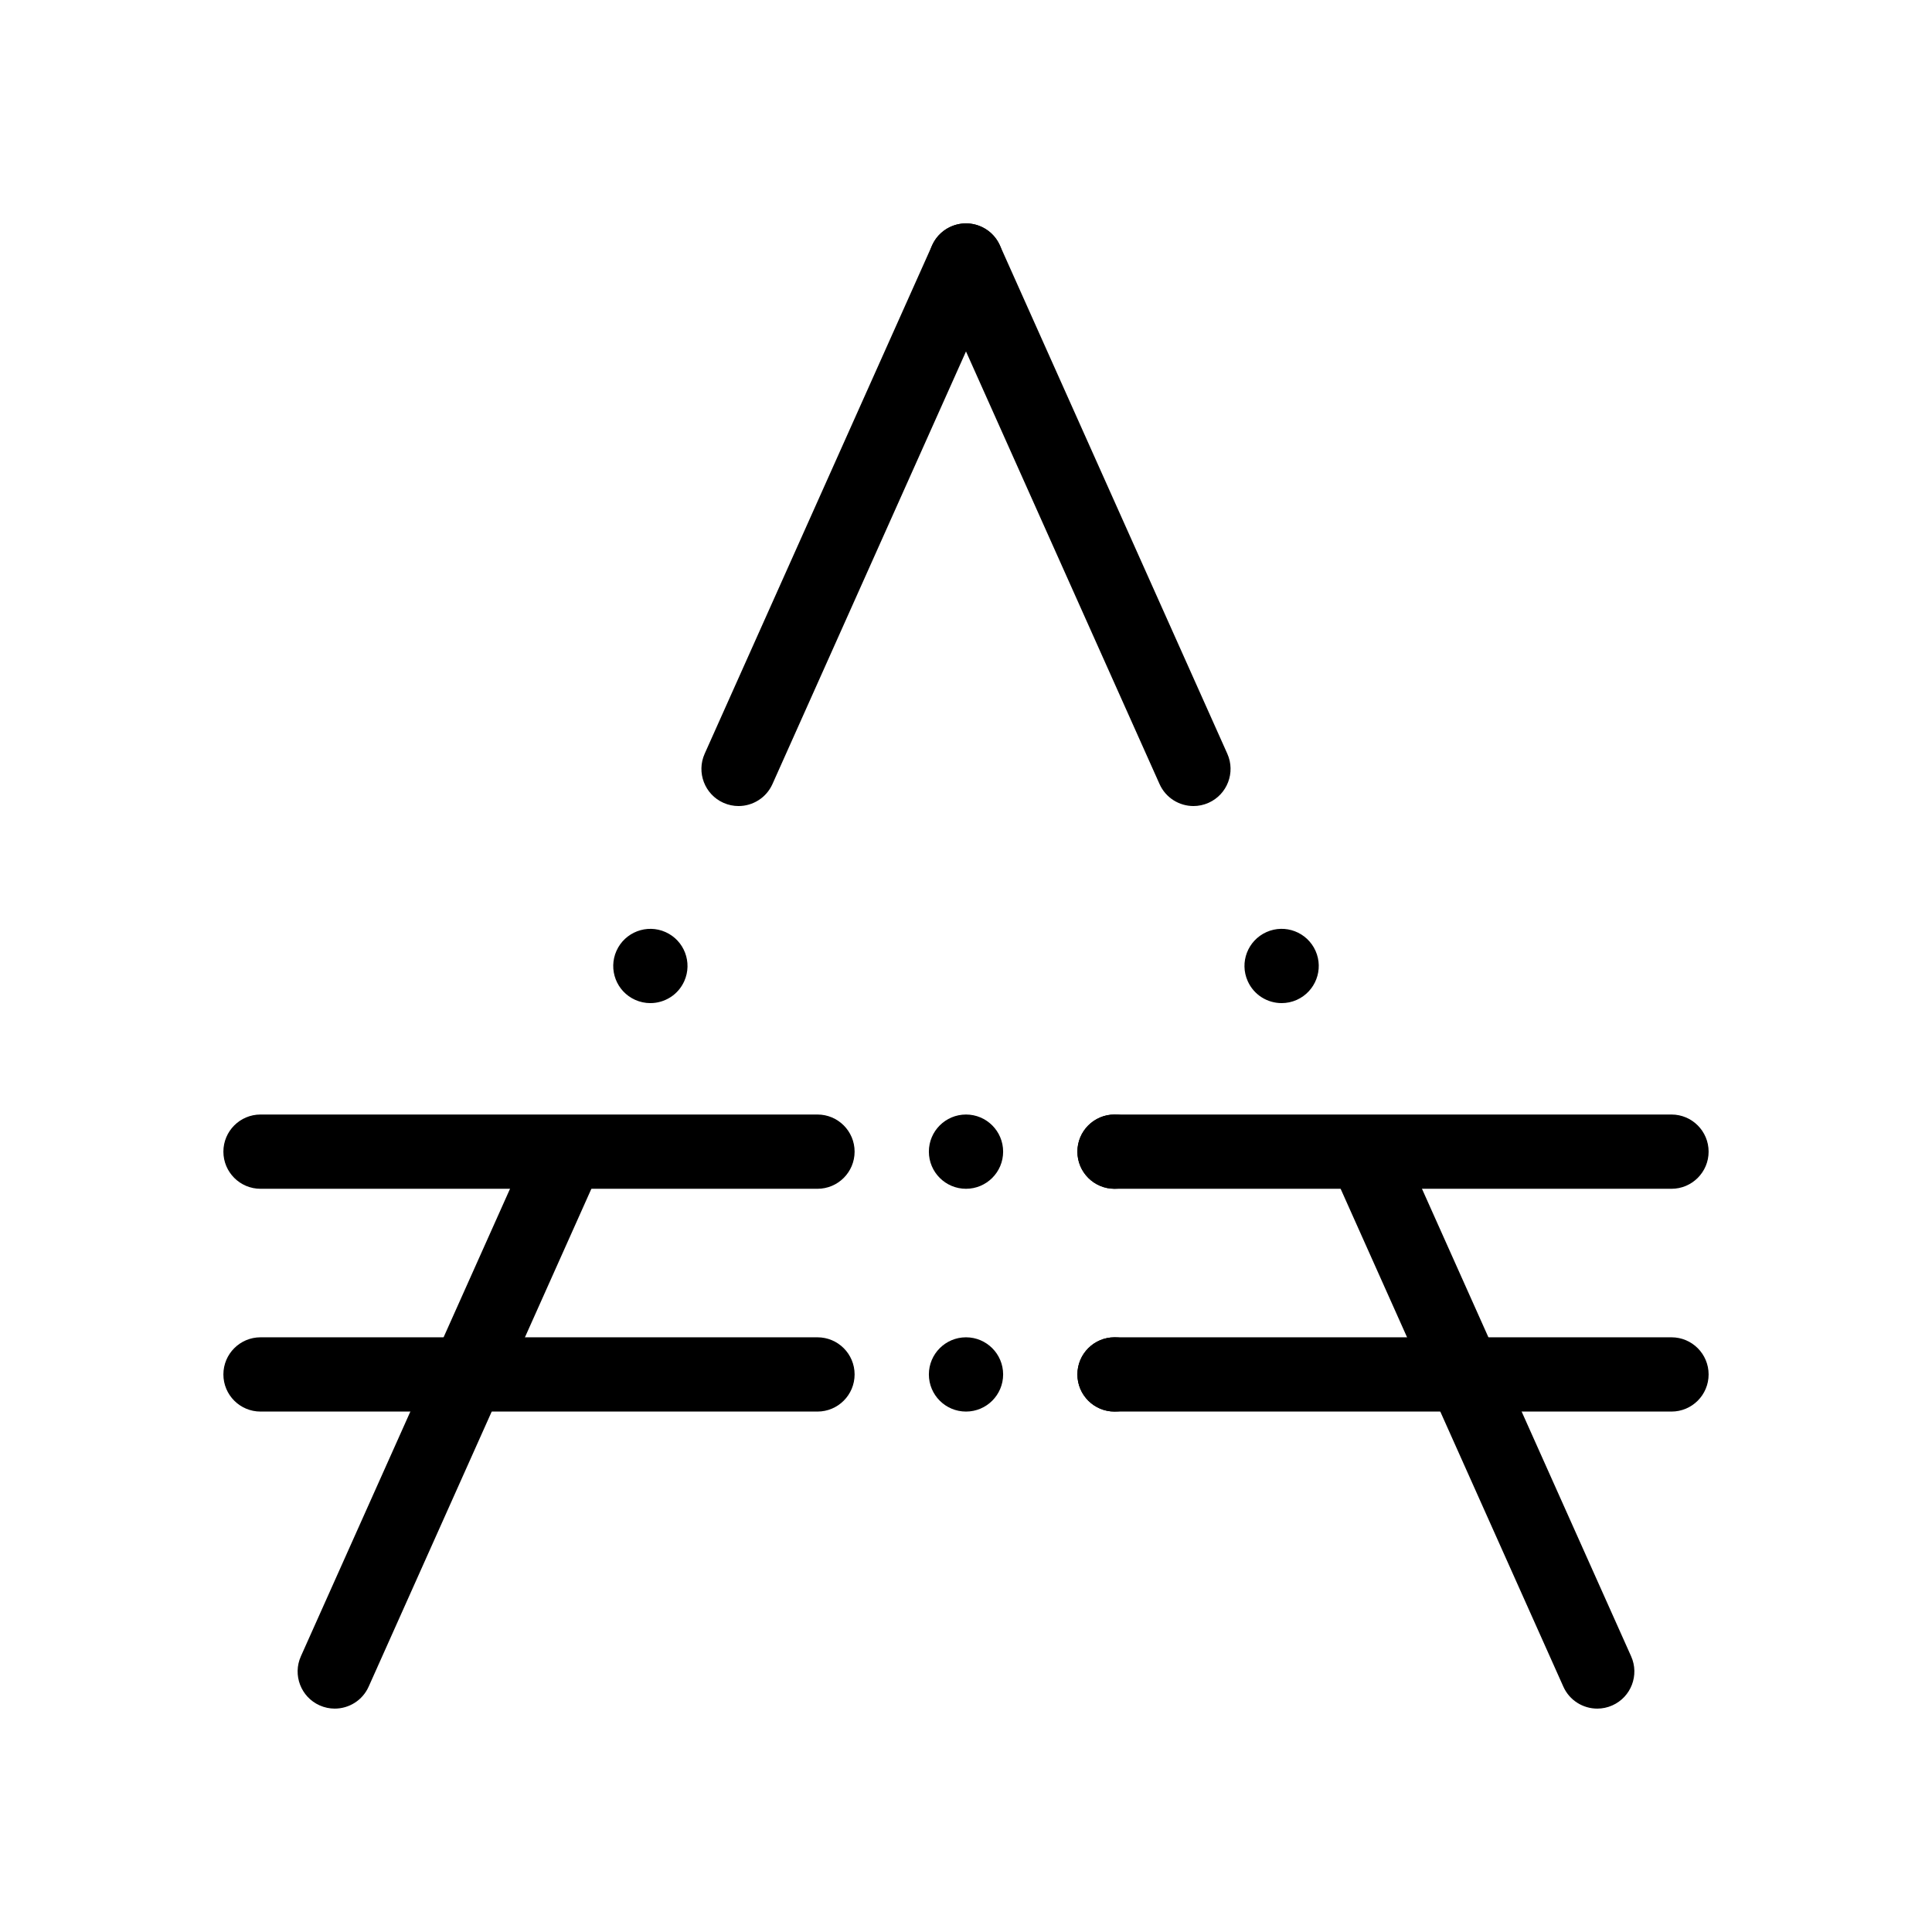
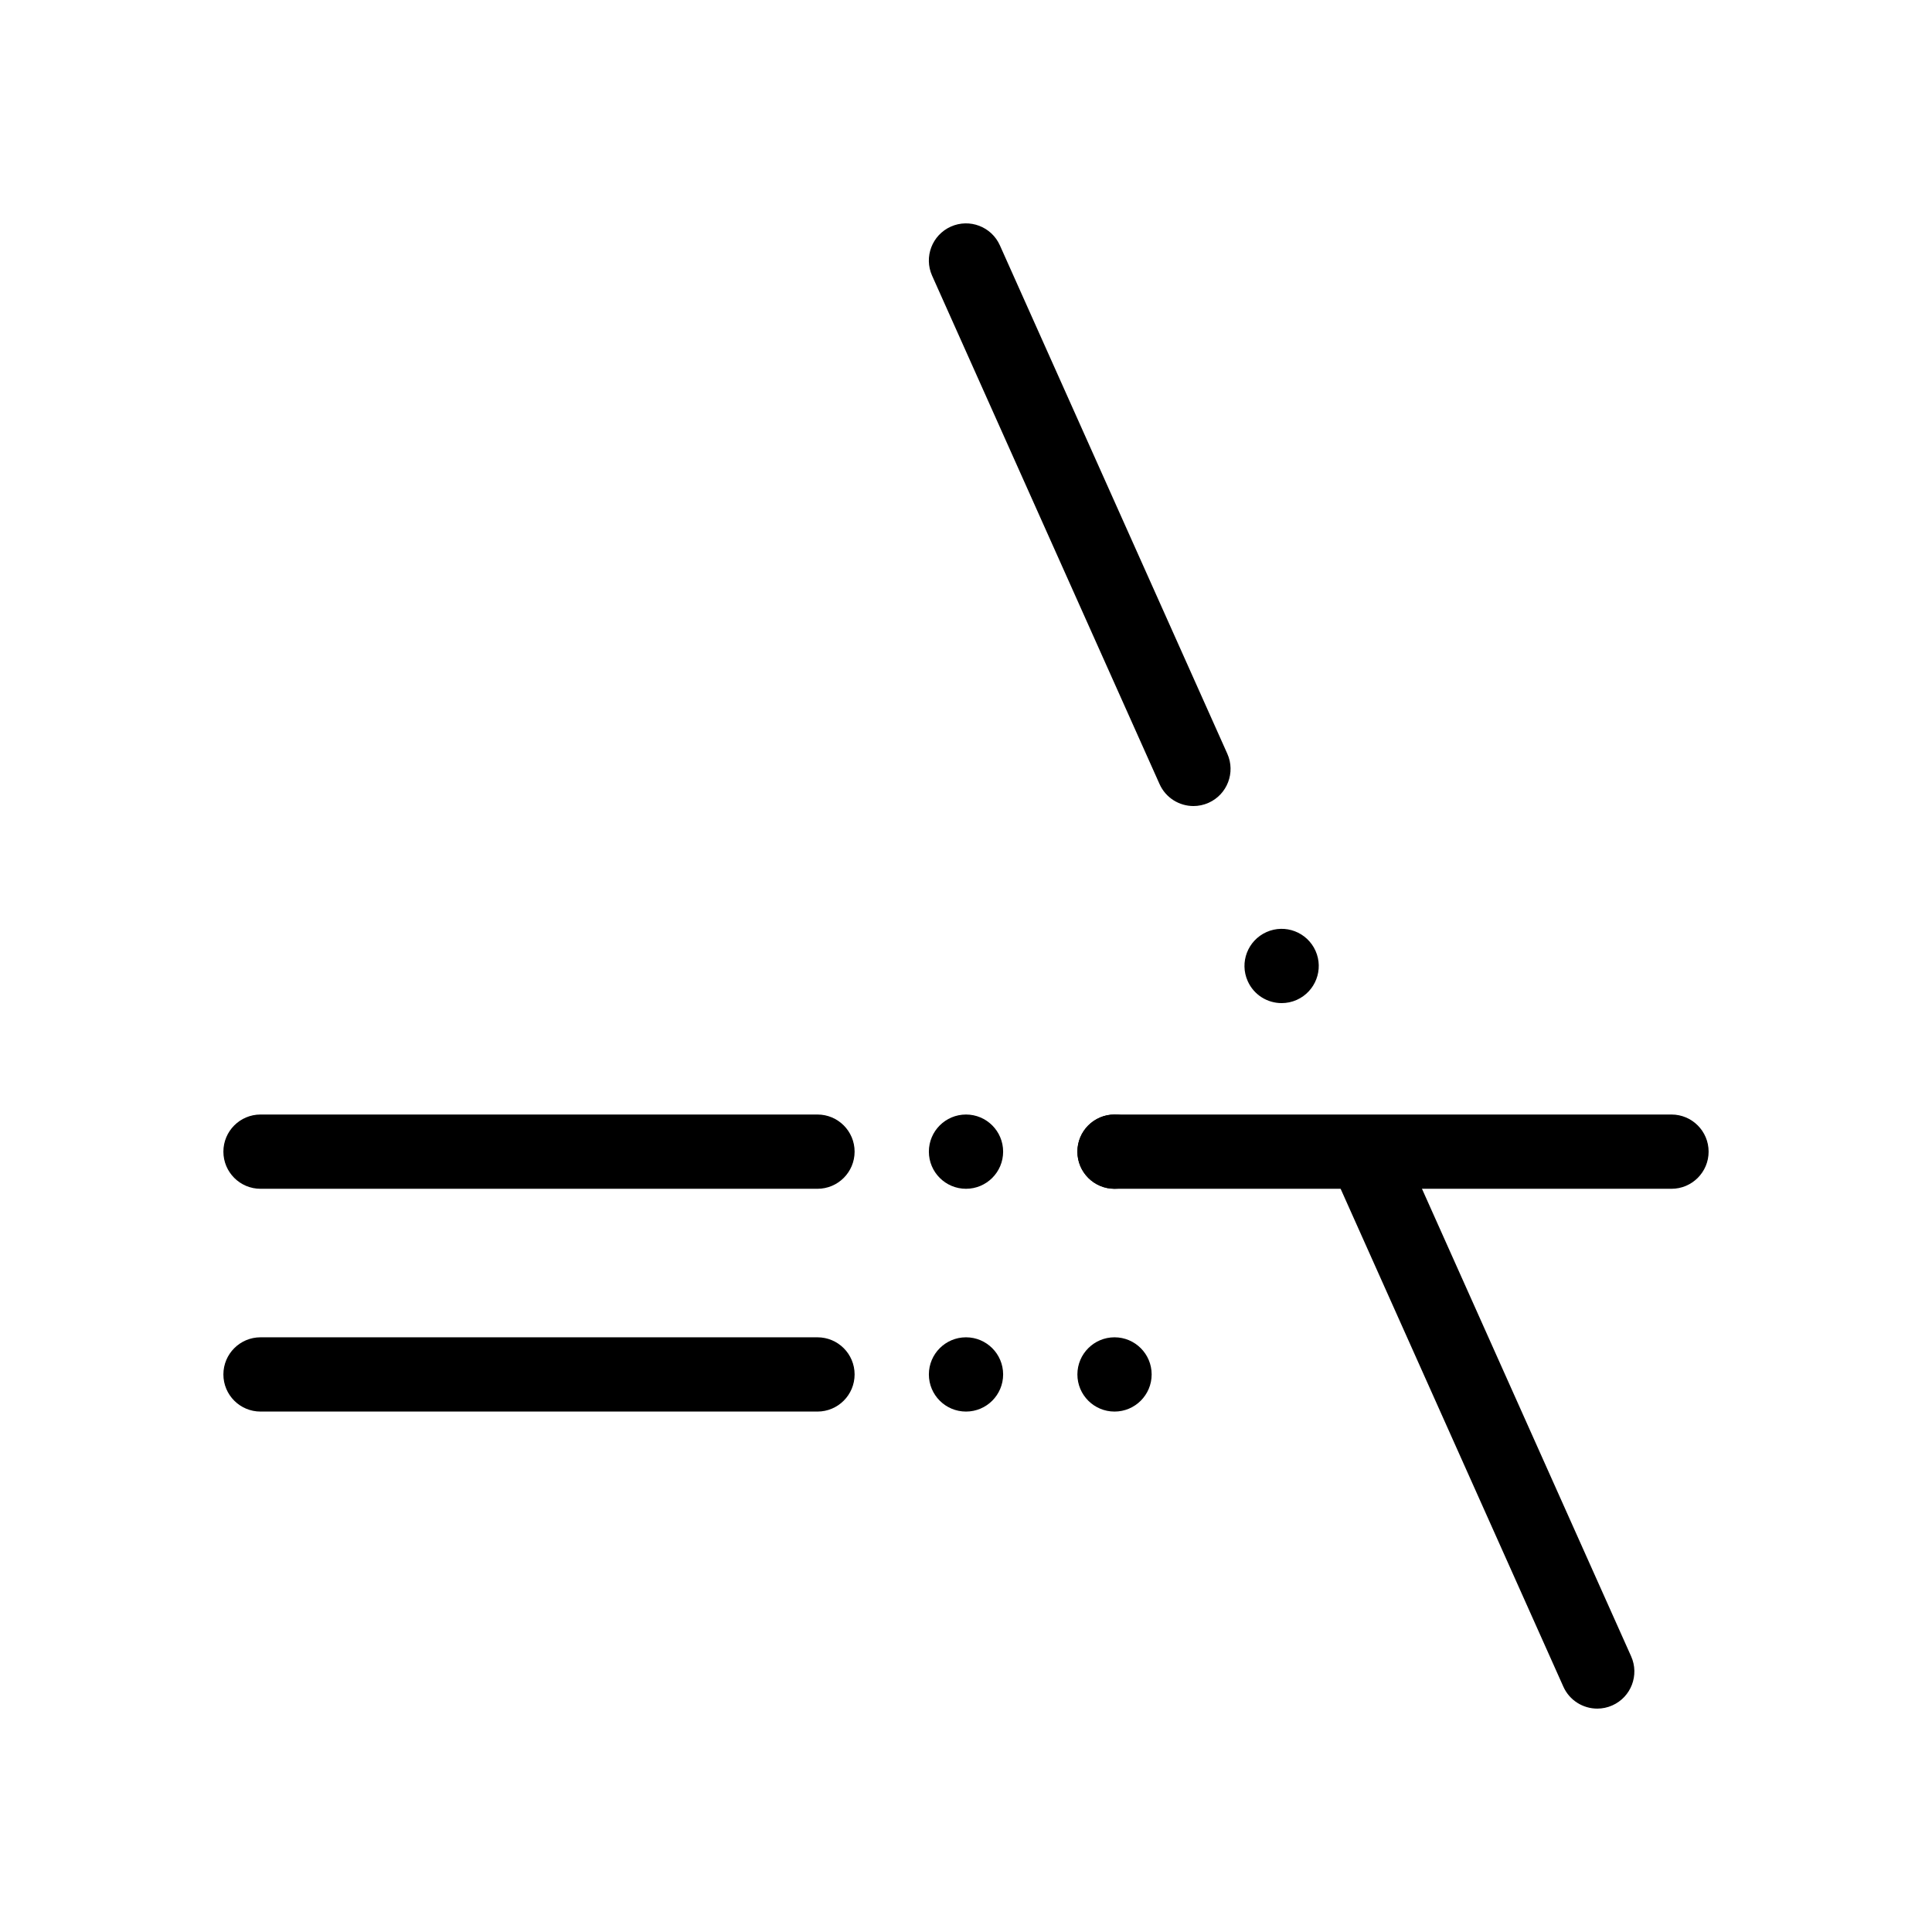
<svg xmlns="http://www.w3.org/2000/svg" fill="#000000" width="800px" height="800px" version="1.1" viewBox="144 144 512 512">
  <g>
-     <path d="m232.71 596.8c-1.344 0-2.707-0.277-4.012-0.859-4.961-2.219-7.184-8.039-4.965-13l60.273-134.73c2.219-4.961 8.039-7.184 13-4.965 4.961 2.219 7.184 8.039 4.965 13l-60.273 134.73c-1.633 3.656-5.227 5.824-8.988 5.824z" />
-     <path d="m312.34 408.98c-4.969-2.223-7.184-8.039-4.969-13 2.223-4.961 8.039-7.184 13-4.969 4.969 2.223 7.184 8.039 4.969 13-1.633 3.66-5.227 5.824-8.992 5.824-1.34 0-2.711-0.277-4.008-0.855z" />
-     <path d="m339.72 357.61c-1.344 0-2.707-0.277-4.012-0.859-4.961-2.219-7.184-8.039-4.965-13l60.273-134.73c2.219-4.961 8.035-7.184 13-4.965 4.961 2.219 7.184 8.039 4.965 13l-60.273 134.73c-1.637 3.656-5.227 5.824-8.988 5.824z" />
+     <path d="m312.34 408.98z" />
    <path d="m567.29 596.8c-3.762 0-7.352-2.168-8.988-5.824l-60.273-134.73c-2.219-4.961 0.004-10.781 4.965-13 4.961-2.223 10.781 0.004 13 4.965l60.273 134.73c2.219 4.961-0.004 10.781-4.965 13-1.305 0.586-2.668 0.859-4.012 0.859z" />
    <path d="m474.66 404.01c-2.227-4.961 0-10.773 4.969-13 4.961-2.215 10.773 0 13 4.969 2.215 4.961-0.012 10.773-4.969 13-1.301 0.582-2.668 0.855-4.016 0.855-3.762 0.004-7.352-2.164-8.984-5.824z" />
    <path d="m460.28 357.61c-3.762 0-7.352-2.168-8.988-5.824l-60.277-134.73c-2.219-4.961 0.004-10.781 4.965-13 4.961-2.219 10.781 0.004 13 4.965l60.273 134.73c2.219 4.961-0.004 10.781-4.965 13-1.301 0.582-2.668 0.859-4.008 0.859z" />
    <path d="m360.64 459.04h-147.6c-5.434 0-9.84-4.406-9.84-9.84 0-5.434 4.406-9.84 9.84-9.84h147.6c5.434 0 9.84 4.406 9.84 9.84-0.004 5.434-4.406 9.84-9.844 9.84z" />
    <path d="m429.52 449.2c0-5.434 4.406-9.84 9.84-9.84s9.84 4.406 9.84 9.84c0 5.434-4.41 9.84-9.84 9.84-5.434 0-9.84-4.41-9.84-9.84zm-39.359 0c0-5.434 4.41-9.84 9.84-9.84 5.434 0 9.84 4.406 9.84 9.84 0 5.434-4.41 9.84-9.84 9.84-5.434 0-9.84-4.41-9.84-9.84z" />
    <path d="m586.96 459.04h-147.6c-5.434 0-9.84-4.406-9.84-9.84 0-5.434 4.406-9.84 9.84-9.84h147.6c5.434 0 9.84 4.406 9.84 9.84 0 5.434-4.406 9.84-9.84 9.84z" />
    <path d="m360.64 518.08h-147.6c-5.434 0-9.84-4.406-9.84-9.84 0-5.434 4.406-9.84 9.84-9.84h147.6c5.434 0 9.84 4.406 9.84 9.84-0.004 5.434-4.406 9.84-9.844 9.84z" />
    <path d="m429.52 508.24c0-5.434 4.406-9.84 9.84-9.84s9.84 4.406 9.84 9.84c0 5.434-4.41 9.84-9.84 9.84-5.434 0-9.84-4.406-9.84-9.84zm-39.359 0c0-5.434 4.41-9.84 9.84-9.84 5.434 0 9.84 4.406 9.84 9.84 0 5.434-4.41 9.84-9.84 9.84-5.434 0-9.84-4.406-9.84-9.84z" />
-     <path d="m586.96 518.08h-147.6c-5.434 0-9.84-4.406-9.84-9.84 0-5.434 4.406-9.84 9.84-9.84h147.6c5.434 0 9.84 4.406 9.84 9.84 0 5.434-4.406 9.84-9.84 9.84z" />
  </g>
</svg>